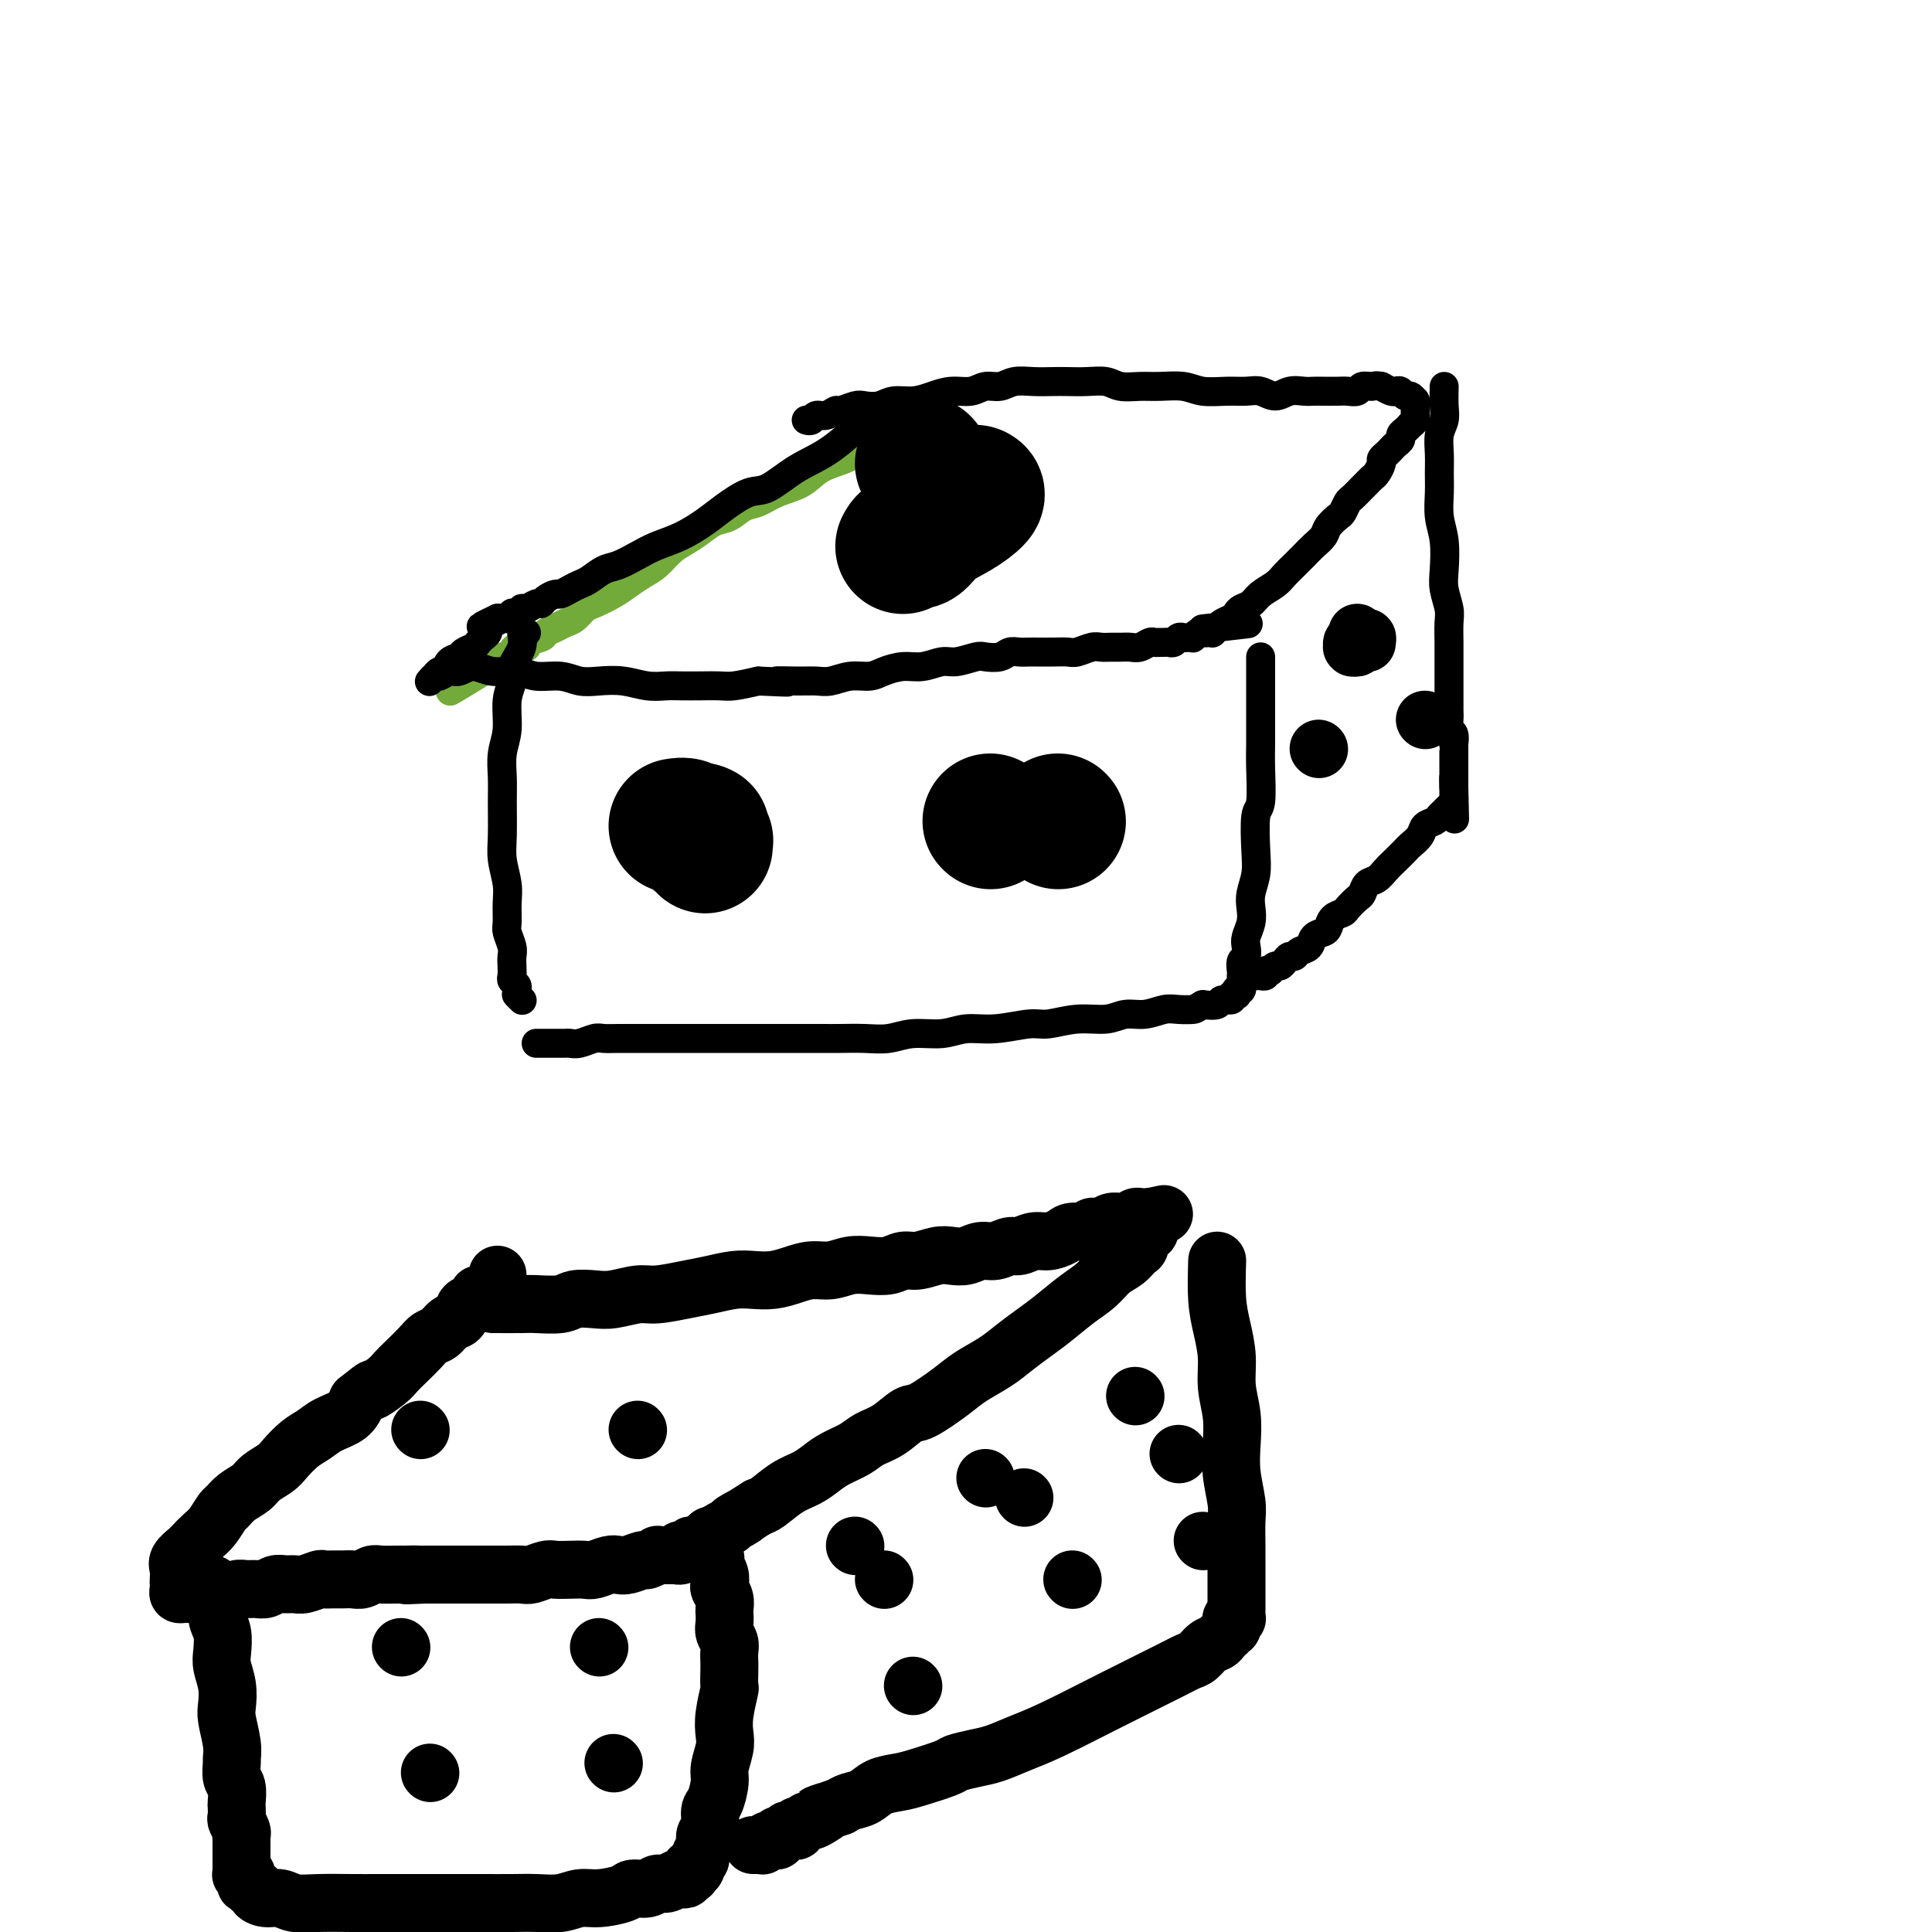
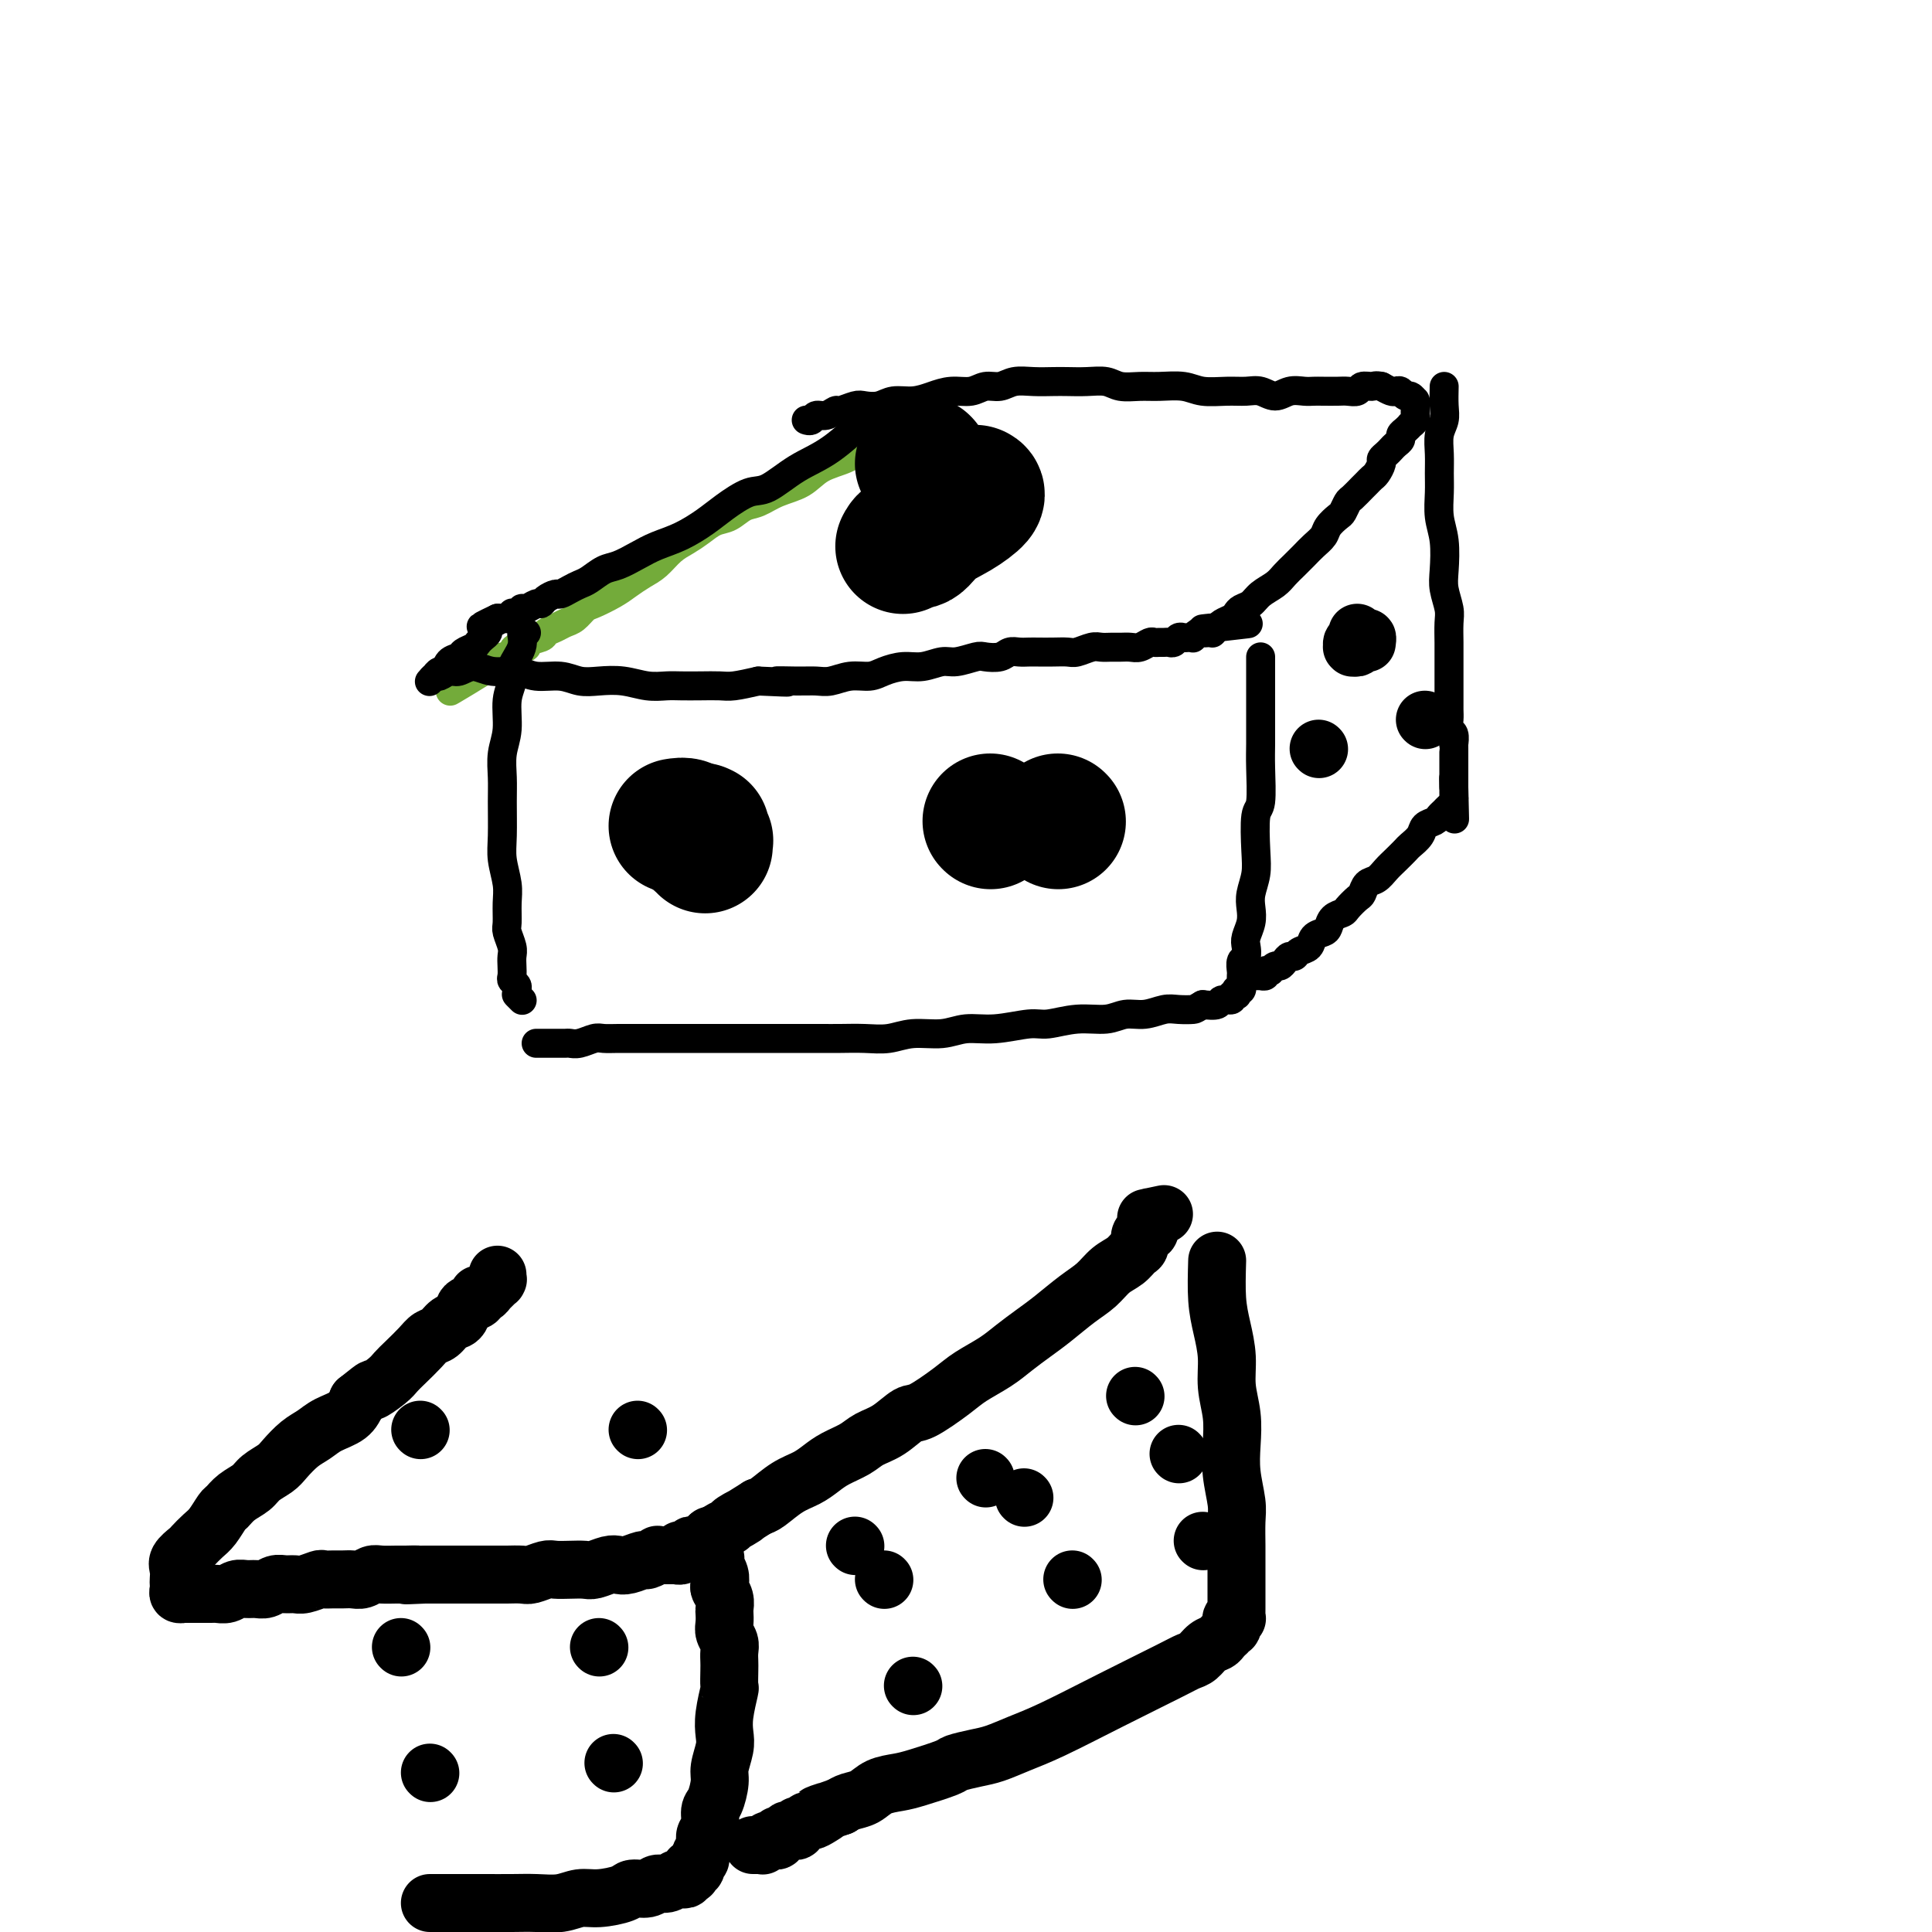
<svg xmlns="http://www.w3.org/2000/svg" viewBox="0 0 400 400" version="1.1">
  <g fill="none" stroke="#73AB3A" stroke-width="6" stroke-linecap="round" stroke-linejoin="round">
    <path d="M187,87c-1.004,0.666 -2.008,1.332 -3,2c-0.992,0.668 -1.972,1.338 -3,2c-1.028,0.662 -2.105,1.318 -3,2c-0.895,0.682 -1.608,1.391 -3,2c-1.392,0.609 -3.464,1.118 -5,2c-1.536,0.882 -2.536,2.138 -4,3c-1.464,0.862 -3.392,1.329 -5,2c-1.608,0.671 -2.895,1.545 -4,2c-1.105,0.455 -2.028,0.492 -3,1c-0.972,0.508 -1.992,1.486 -3,2c-1.008,0.514 -2.002,0.564 -3,1c-0.998,0.436 -1.999,1.257 -3,2c-1.001,0.743 -2.000,1.406 -3,2c-1.000,0.594 -1.999,1.117 -3,2c-1.001,0.883 -2.005,2.124 -3,3c-0.995,0.876 -1.982,1.385 -3,2c-1.018,0.615 -2.069,1.334 -3,2c-0.931,0.666 -1.744,1.278 -3,2c-1.256,0.722 -2.955,1.556 -4,2c-1.045,0.444 -1.436,0.500 -2,1c-0.564,0.500 -1.300,1.443 -2,2c-0.700,0.557 -1.362,0.726 -2,1c-0.638,0.274 -1.251,0.652 -2,1c-0.749,0.348 -1.633,0.667 -2,1c-0.367,0.333 -0.217,0.680 -1,1c-0.783,0.320 -2.500,0.611 -3,1c-0.500,0.389 0.217,0.874 0,1c-0.217,0.126 -1.368,-0.107 -2,0c-0.632,0.107 -0.747,0.554 -1,1c-0.253,0.446 -0.645,0.889 -1,1c-0.355,0.111 -0.672,-0.111 -1,0c-0.328,0.111 -0.665,0.556 -1,1c-0.335,0.444 -0.667,0.889 -1,1c-0.333,0.111 -0.667,-0.111 -1,0c-0.333,0.111 -0.667,0.556 -1,1" />
    <path d="M100,139c-13.399,8.044 -3.398,2.154 0,0c3.398,-2.154 0.192,-0.573 -1,0c-1.192,0.573 -0.371,0.140 0,0c0.371,-0.140 0.292,0.015 0,0c-0.292,-0.015 -0.796,-0.200 -1,0c-0.204,0.200 -0.107,0.786 0,1c0.107,0.214 0.225,0.057 0,0c-0.225,-0.057 -0.791,-0.015 -1,0c-0.209,0.015 -0.060,0.004 0,0c0.060,-0.004 0.030,-0.001 0,0c-0.030,0.001 -0.061,0.000 0,0c0.061,-0.000 0.212,-0.000 0,0c-0.212,0.000 -0.789,0.000 -1,0c-0.211,-0.000 -0.057,-0.000 0,0c0.057,0.000 0.015,0.000 0,0c-0.015,-0.000 -0.004,-0.000 0,0c0.004,0.000 0.001,0.000 0,0c-0.001,-0.000 0.001,-0.000 0,0c-0.001,0.000 -0.004,0.000 0,0c0.004,-0.000 0.015,-0.000 0,0c-0.015,0.000 -0.057,0.000 0,0c0.057,-0.000 0.211,-0.000 0,0c-0.211,0.000 -0.789,0.000 -1,0c-0.211,-0.000 -0.057,-0.000 0,0c0.057,0.000 0.015,0.000 0,0c-0.015,-0.000 -0.004,-0.000 0,0c0.004,0.000 0.001,0.000 0,0c-0.001,-0.000 -0.000,-0.000 0,0c0.000,0.000 -0.000,0.000 0,0c0.000,-0.000 0.001,-0.000 0,0c-0.001,0.000 -0.004,0.000 0,0c0.004,-0.000 0.015,-0.000 0,0c-0.015,0.000 -0.057,0.000 0,0c0.057,-0.000 0.211,-0.000 0,0c-0.211,0.000 -0.789,0.000 -1,0c-0.211,-0.000 -0.057,-0.000 0,0c0.057,0.000 0.015,0.000 0,0c-0.015,-0.000 -0.004,-0.000 0,0c0.004,0.000 0.001,0.000 0,0c-0.001,-0.000 -0.000,-0.000 0,0c0.000,0.000 0.000,0.000 0,0c-0.000,-0.000 0.000,-0.000 0,0c-0.000,0.000 -0.000,0.000 0,0c0.000,-0.000 0.001,-0.000 0,0c-0.001,0.000 -0.004,0.000 0,0c0.004,-0.000 0.015,-0.000 0,0c-0.015,0.000 -0.056,0.000 0,0c0.056,-0.000 0.207,-0.000 0,0c-0.207,0.000 -0.774,0.000 -1,0c-0.226,0.000 -0.113,0.000 0,0" />
    <path d="M93,140c-0.867,0.378 0.467,0.822 1,1c0.533,0.178 0.267,0.089 0,0" />
  </g>
  <g fill="none" stroke="#000000" stroke-width="6" stroke-linecap="round" stroke-linejoin="round">
    <path d="M181,85c-0.222,0.255 -0.445,0.511 -2,2c-1.555,1.489 -4.443,4.212 -7,6c-2.557,1.788 -4.784,2.642 -7,4c-2.216,1.358 -4.423,3.221 -6,4c-1.577,0.779 -2.526,0.474 -4,1c-1.474,0.526 -3.475,1.884 -5,3c-1.525,1.116 -2.575,1.991 -4,3c-1.425,1.009 -3.224,2.153 -5,3c-1.776,0.847 -3.529,1.396 -5,2c-1.471,0.604 -2.659,1.261 -4,2c-1.341,0.739 -2.834,1.560 -4,2c-1.166,0.440 -2.004,0.500 -3,1c-0.996,0.500 -2.150,1.440 -3,2c-0.850,0.560 -1.397,0.741 -2,1c-0.603,0.259 -1.261,0.595 -2,1c-0.739,0.405 -1.559,0.878 -2,1c-0.441,0.122 -0.503,-0.107 -1,0c-0.497,0.107 -1.430,0.549 -2,1c-0.570,0.451 -0.779,0.909 -1,1c-0.221,0.091 -0.454,-0.186 -1,0c-0.546,0.186 -1.404,0.835 -2,1c-0.596,0.165 -0.929,-0.153 -1,0c-0.071,0.153 0.121,0.777 0,1c-0.121,0.223 -0.554,0.046 -1,0c-0.446,-0.046 -0.903,0.040 -1,0c-0.097,-0.040 0.166,-0.207 0,0c-0.166,0.207 -0.763,0.788 -1,1c-0.237,0.212 -0.116,0.057 0,0c0.116,-0.057 0.227,-0.015 0,0c-0.227,0.015 -0.792,0.004 -1,0c-0.208,-0.004 -0.059,-0.001 0,0c0.059,0.001 0.030,0.000 0,0c-0.030,-0.000 -0.060,-0.000 0,0c0.060,0.000 0.208,0.000 0,0c-0.208,-0.000 -0.774,-0.000 -1,0c-0.226,0.000 -0.113,0.000 0,0" />
    <path d="M103,128c-6.122,2.869 -2.428,1.542 -1,1c1.428,-0.542 0.590,-0.300 0,0c-0.590,0.300 -0.930,0.658 -1,1c-0.070,0.342 0.132,0.669 0,1c-0.132,0.331 -0.598,0.666 -1,1c-0.402,0.334 -0.741,0.665 -1,1c-0.259,0.335 -0.436,0.672 -1,1c-0.564,0.328 -1.513,0.647 -2,1c-0.487,0.353 -0.513,0.740 -1,1c-0.487,0.260 -1.436,0.394 -2,1c-0.564,0.606 -0.743,1.683 -1,2c-0.257,0.317 -0.591,-0.125 -1,0c-0.409,0.125 -0.894,0.818 -1,1c-0.106,0.182 0.168,-0.147 0,0c-0.168,0.147 -0.777,0.772 -1,1c-0.223,0.228 -0.060,0.061 0,0c0.060,-0.061 0.016,-0.016 0,0c-0.016,0.016 -0.004,0.004 0,0c0.004,-0.004 0.001,-0.001 0,0c-0.001,0.001 -0.001,0.001 0,0c0.001,-0.001 0.004,-0.004 0,0c-0.004,0.004 -0.013,0.016 0,0c0.013,-0.016 0.048,-0.061 0,0c-0.048,0.061 -0.179,0.228 0,0c0.179,-0.228 0.669,-0.851 1,-1c0.331,-0.149 0.502,0.174 1,0c0.498,-0.174 1.323,-0.846 2,-1c0.677,-0.154 1.208,0.212 2,0c0.792,-0.212 1.846,-1.000 3,-1c1.154,-0.000 2.409,0.788 4,1c1.591,0.212 3.520,-0.153 5,0c1.480,0.153 2.513,0.825 4,1c1.487,0.175 3.429,-0.145 5,0c1.571,0.145 2.770,0.757 4,1c1.230,0.243 2.492,0.118 4,0c1.508,-0.118 3.263,-0.228 5,0c1.737,0.228 3.455,0.793 5,1c1.545,0.207 2.915,0.056 4,0c1.085,-0.056 1.885,-0.018 3,0c1.115,0.018 2.546,0.015 4,0c1.454,-0.015 2.930,-0.043 4,0c1.070,0.043 1.734,0.155 3,0c1.266,-0.155 3.133,-0.578 5,-1" />
    <path d="M157,141c9.846,0.463 4.961,0.120 4,0c-0.961,-0.120 2.000,-0.017 4,0c2.000,0.017 3.038,-0.051 4,0c0.962,0.051 1.849,0.220 3,0c1.151,-0.220 2.565,-0.828 4,-1c1.435,-0.172 2.891,0.094 4,0c1.109,-0.094 1.870,-0.546 3,-1c1.130,-0.454 2.628,-0.910 4,-1c1.372,-0.090 2.617,0.186 4,0c1.383,-0.186 2.902,-0.833 4,-1c1.098,-0.167 1.775,0.148 3,0c1.225,-0.148 3.000,-0.758 4,-1c1.000,-0.242 1.227,-0.118 2,0c0.773,0.118 2.093,0.228 3,0c0.907,-0.228 1.400,-0.793 2,-1c0.600,-0.207 1.305,-0.056 2,0c0.695,0.056 1.378,0.016 2,0c0.622,-0.016 1.181,-0.008 2,0c0.819,0.008 1.896,0.016 3,0c1.104,-0.016 2.235,-0.057 3,0c0.765,0.057 1.163,0.211 2,0c0.837,-0.211 2.111,-0.789 3,-1c0.889,-0.211 1.393,-0.056 2,0c0.607,0.056 1.318,0.011 2,0c0.682,-0.011 1.334,0.011 2,0c0.666,-0.011 1.344,-0.056 2,0c0.656,0.056 1.289,0.211 2,0c0.711,-0.211 1.500,-0.789 2,-1c0.500,-0.211 0.711,-0.056 1,0c0.289,0.056 0.655,0.011 1,0c0.345,-0.011 0.670,0.011 1,0c0.330,-0.011 0.666,-0.055 1,0c0.334,0.055 0.668,0.211 1,0c0.332,-0.211 0.663,-0.788 1,-1c0.337,-0.212 0.682,-0.061 1,0c0.318,0.061 0.610,0.030 1,0c0.390,-0.030 0.879,-0.061 1,0c0.121,0.061 -0.125,0.212 0,0c0.125,-0.212 0.621,-0.789 1,-1c0.379,-0.211 0.641,-0.057 1,0c0.359,0.057 0.814,0.015 1,0c0.186,-0.015 0.102,-0.004 0,0c-0.102,0.004 -0.224,0.002 0,0c0.224,-0.002 0.792,-0.003 1,0c0.208,0.003 0.056,0.011 0,0c-0.056,-0.011 -0.015,-0.041 0,0c0.015,0.041 0.004,0.155 0,0c-0.004,-0.155 -0.002,-0.577 0,-1" />
    <path d="M251,130c14.556,-1.698 3.945,-0.444 0,0c-3.945,0.444 -1.226,0.078 0,0c1.226,-0.078 0.957,0.134 1,0c0.043,-0.134 0.396,-0.612 1,-1c0.604,-0.388 1.459,-0.684 2,-1c0.541,-0.316 0.767,-0.651 1,-1c0.233,-0.349 0.471,-0.712 1,-1c0.529,-0.288 1.349,-0.500 2,-1c0.651,-0.500 1.133,-1.289 2,-2c0.867,-0.711 2.119,-1.345 3,-2c0.881,-0.655 1.392,-1.330 2,-2c0.608,-0.670 1.314,-1.334 2,-2c0.686,-0.666 1.354,-1.334 2,-2c0.646,-0.666 1.272,-1.329 2,-2c0.728,-0.671 1.557,-1.350 2,-2c0.443,-0.650 0.499,-1.272 1,-2c0.501,-0.728 1.447,-1.561 2,-2c0.553,-0.439 0.711,-0.485 1,-1c0.289,-0.515 0.707,-1.500 1,-2c0.293,-0.500 0.459,-0.514 1,-1c0.541,-0.486 1.455,-1.443 2,-2c0.545,-0.557 0.720,-0.712 1,-1c0.280,-0.288 0.667,-0.707 1,-1c0.333,-0.293 0.614,-0.460 1,-1c0.386,-0.540 0.877,-1.454 1,-2c0.123,-0.546 -0.121,-0.724 0,-1c0.121,-0.276 0.606,-0.651 1,-1c0.394,-0.349 0.697,-0.670 1,-1c0.303,-0.330 0.607,-0.667 1,-1c0.393,-0.333 0.875,-0.663 1,-1c0.125,-0.337 -0.106,-0.682 0,-1c0.106,-0.318 0.550,-0.611 1,-1c0.450,-0.389 0.905,-0.875 1,-1c0.095,-0.125 -0.171,0.111 0,0c0.171,-0.111 0.778,-0.569 1,-1c0.222,-0.431 0.060,-0.833 0,-1c-0.060,-0.167 -0.016,-0.097 0,0c0.016,0.097 0.004,0.222 0,0c-0.004,-0.222 -0.001,-0.790 0,-1c0.001,-0.210 0.000,-0.060 0,0c-0.000,0.060 -0.000,0.030 0,0c0.000,-0.030 0.000,-0.061 0,0c-0.000,0.061 -0.000,0.212 0,0c0.000,-0.212 0.000,-0.789 0,-1c-0.000,-0.211 -0.000,-0.055 0,0c0.000,0.055 -0.000,0.011 0,0c0.000,-0.011 0.000,0.011 0,0c-0.000,-0.011 -0.000,-0.056 0,0c0.000,0.056 0.000,0.211 0,0c-0.000,-0.211 -0.000,-0.789 0,-1c0.000,-0.211 0.001,-0.055 0,0c-0.001,0.055 -0.003,0.011 0,0c0.003,-0.011 0.012,0.012 0,0c-0.012,-0.012 -0.045,-0.060 0,0c0.045,0.060 0.166,0.226 0,0c-0.166,-0.226 -0.621,-0.844 -1,-1c-0.379,-0.156 -0.682,0.152 -1,0c-0.318,-0.152 -0.652,-0.762 -1,-1c-0.348,-0.238 -0.709,-0.102 -1,0c-0.291,0.102 -0.512,0.172 -1,0c-0.488,-0.172 -1.244,-0.586 -2,-1" />
    <path d="M286,80c-1.269,-0.293 -1.441,-0.026 -2,0c-0.559,0.026 -1.504,-0.189 -2,0c-0.496,0.189 -0.542,0.783 -1,1c-0.458,0.217 -1.329,0.059 -2,0c-0.671,-0.059 -1.141,-0.017 -2,0c-0.859,0.017 -2.106,0.009 -3,0c-0.894,-0.009 -1.436,-0.020 -2,0c-0.564,0.020 -1.151,0.072 -2,0c-0.849,-0.072 -1.962,-0.268 -3,0c-1.038,0.268 -2.003,1.001 -3,1c-0.997,-0.001 -2.025,-0.736 -3,-1c-0.975,-0.264 -1.895,-0.057 -3,0c-1.105,0.057 -2.395,-0.038 -4,0c-1.605,0.038 -3.525,0.207 -5,0c-1.475,-0.207 -2.505,-0.791 -4,-1c-1.495,-0.209 -3.456,-0.042 -5,0c-1.544,0.042 -2.672,-0.041 -4,0c-1.328,0.041 -2.858,0.207 -4,0c-1.142,-0.207 -1.897,-0.787 -3,-1c-1.103,-0.213 -2.553,-0.058 -4,0c-1.447,0.058 -2.890,0.020 -4,0c-1.110,-0.020 -1.886,-0.020 -3,0c-1.114,0.020 -2.566,0.062 -4,0c-1.434,-0.062 -2.851,-0.228 -4,0c-1.149,0.228 -2.029,0.848 -3,1c-0.971,0.152 -2.034,-0.166 -3,0c-0.966,0.166 -1.837,0.814 -3,1c-1.163,0.186 -2.618,-0.090 -4,0c-1.382,0.090 -2.692,0.546 -4,1c-1.308,0.454 -2.614,0.905 -4,1c-1.386,0.095 -2.851,-0.167 -4,0c-1.149,0.167 -1.981,0.762 -3,1c-1.019,0.238 -2.226,0.120 -3,0c-0.774,-0.120 -1.114,-0.244 -2,0c-0.886,0.244 -2.317,0.854 -3,1c-0.683,0.146 -0.618,-0.171 -1,0c-0.382,0.171 -1.213,0.830 -2,1c-0.787,0.170 -1.531,-0.151 -2,0c-0.469,0.151 -0.661,0.772 -1,1c-0.339,0.228 -0.823,0.061 -1,0c-0.177,-0.061 -0.048,-0.016 0,0c0.048,0.016 0.013,0.004 0,0c-0.013,-0.004 -0.004,-0.001 0,0c0.004,0.001 0.002,0.001 0,0" />
    <path d="M109,131c-0.486,-0.237 -0.971,-0.474 -1,0c-0.029,0.474 0.400,1.659 0,3c-0.400,1.341 -1.628,2.840 -2,4c-0.372,1.160 0.110,1.983 0,3c-0.110,1.017 -0.814,2.229 -1,4c-0.186,1.771 0.147,4.101 0,6c-0.147,1.899 -0.772,3.367 -1,5c-0.228,1.633 -0.057,3.430 0,5c0.057,1.570 0.001,2.912 0,5c-0.001,2.088 0.053,4.923 0,7c-0.053,2.077 -0.211,3.395 0,5c0.211,1.605 0.792,3.498 1,5c0.208,1.502 0.042,2.615 0,4c-0.042,1.385 0.041,3.042 0,4c-0.041,0.958 -0.207,1.216 0,2c0.207,0.784 0.786,2.094 1,3c0.214,0.906 0.061,1.409 0,2c-0.061,0.591 -0.030,1.272 0,2c0.030,0.728 0.061,1.505 0,2c-0.061,0.495 -0.212,0.707 0,1c0.212,0.293 0.788,0.666 1,1c0.212,0.334 0.061,0.629 0,1c-0.061,0.371 -0.030,0.818 0,1c0.030,0.182 0.060,0.100 0,0c-0.060,-0.100 -0.208,-0.219 0,0c0.208,0.219 0.774,0.777 1,1c0.226,0.223 0.113,0.112 0,0" />
    <path d="M261,136c0.001,2.405 0.001,4.809 0,7c-0.001,2.191 -0.004,4.168 0,6c0.004,1.832 0.015,3.518 0,5c-0.015,1.482 -0.056,2.759 0,5c0.056,2.241 0.207,5.447 0,7c-0.207,1.553 -0.774,1.455 -1,3c-0.226,1.545 -0.112,4.734 0,7c0.112,2.266 0.223,3.608 0,5c-0.223,1.392 -0.778,2.834 -1,4c-0.222,1.166 -0.111,2.057 0,3c0.111,0.943 0.222,1.939 0,3c-0.222,1.061 -0.777,2.186 -1,3c-0.223,0.814 -0.112,1.317 0,2c0.112,0.683 0.226,1.545 0,2c-0.226,0.455 -0.793,0.504 -1,1c-0.207,0.496 -0.056,1.438 0,2c0.056,0.562 0.016,0.743 0,1c-0.016,0.257 -0.008,0.591 0,1c0.008,0.409 0.016,0.893 0,1c-0.016,0.107 -0.057,-0.164 0,0c0.057,0.164 0.211,0.762 0,1c-0.211,0.238 -0.789,0.116 -1,0c-0.211,-0.116 -0.057,-0.227 0,0c0.057,0.227 0.015,0.793 0,1c-0.015,0.207 -0.004,0.055 0,0c0.004,-0.055 0.001,-0.015 0,0c-0.001,0.015 -0.000,0.004 0,0c0.000,-0.004 0.000,-0.001 0,0c-0.000,0.001 -0.000,0.000 0,0c0.000,-0.000 0.001,0.000 0,0c-0.001,-0.000 -0.005,-0.001 0,0c0.005,0.001 0.017,0.004 0,0c-0.017,-0.004 -0.064,-0.016 0,0c0.064,0.016 0.240,0.061 0,0c-0.240,-0.061 -0.896,-0.226 -1,0c-0.104,0.226 0.343,0.844 0,1c-0.343,0.156 -1.477,-0.150 -2,0c-0.523,0.150 -0.435,0.757 -1,1c-0.565,0.243 -1.782,0.121 -3,0" />
    <path d="M249,208c-1.544,0.841 -1.403,0.942 -2,1c-0.597,0.058 -1.932,0.072 -3,0c-1.068,-0.072 -1.869,-0.231 -3,0c-1.131,0.231 -2.593,0.850 -4,1c-1.407,0.150 -2.761,-0.171 -4,0c-1.239,0.171 -2.364,0.835 -4,1c-1.636,0.165 -3.784,-0.167 -6,0c-2.216,0.167 -4.499,0.833 -6,1c-1.501,0.167 -2.221,-0.167 -4,0c-1.779,0.167 -4.617,0.833 -7,1c-2.383,0.167 -4.310,-0.165 -6,0c-1.690,0.165 -3.145,0.829 -5,1c-1.855,0.171 -4.112,-0.150 -6,0c-1.888,0.150 -3.406,0.772 -5,1c-1.594,0.228 -3.262,0.061 -5,0c-1.738,-0.061 -3.546,-0.016 -5,0c-1.454,0.016 -2.554,0.004 -4,0c-1.446,-0.004 -3.236,-0.001 -5,0c-1.764,0.001 -3.500,0.000 -5,0c-1.500,-0.000 -2.765,-0.000 -4,0c-1.235,0.000 -2.440,0.000 -4,0c-1.560,-0.000 -3.473,0.000 -5,0c-1.527,-0.000 -2.666,-0.000 -4,0c-1.334,0.000 -2.861,0.000 -4,0c-1.139,-0.000 -1.890,-0.001 -3,0c-1.110,0.001 -2.580,0.004 -4,0c-1.420,-0.004 -2.790,-0.015 -4,0c-1.210,0.015 -2.260,0.057 -3,0c-0.740,-0.057 -1.172,-0.211 -2,0c-0.828,0.211 -2.053,0.789 -3,1c-0.947,0.211 -1.615,0.057 -2,0c-0.385,-0.057 -0.485,-0.015 -1,0c-0.515,0.015 -1.445,0.004 -2,0c-0.555,-0.004 -0.736,-0.001 -1,0c-0.264,0.001 -0.610,0.000 -1,0c-0.390,-0.000 -0.823,-0.000 -1,0c-0.177,0.000 -0.099,0.000 0,0c0.099,-0.000 0.219,-0.000 0,0c-0.219,0.000 -0.777,0.000 -1,0c-0.223,-0.000 -0.112,-0.000 0,0" />
    <path d="M299,80c-0.030,1.416 -0.061,2.833 0,4c0.061,1.167 0.213,2.085 0,3c-0.213,0.915 -0.790,1.826 -1,3c-0.210,1.174 -0.053,2.612 0,4c0.053,1.388 0.000,2.727 0,4c-0.000,1.273 0.051,2.478 0,4c-0.051,1.522 -0.206,3.359 0,5c0.206,1.641 0.773,3.085 1,5c0.227,1.915 0.113,4.302 0,6c-0.113,1.698 -0.227,2.708 0,4c0.227,1.292 0.793,2.868 1,4c0.207,1.132 0.056,1.821 0,3c-0.056,1.179 -0.015,2.847 0,4c0.015,1.153 0.004,1.789 0,3c-0.004,1.211 -0.001,2.995 0,4c0.001,1.005 -0.001,1.229 0,2c0.001,0.771 0.004,2.089 0,3c-0.004,0.911 -0.015,1.415 0,2c0.015,0.585 0.057,1.252 0,2c-0.057,0.748 -0.211,1.576 0,2c0.211,0.424 0.789,0.442 1,1c0.211,0.558 0.057,1.656 0,2c-0.057,0.344 -0.015,-0.067 0,0c0.015,0.067 0.004,0.610 0,1c-0.004,0.390 -0.001,0.627 0,1c0.001,0.373 0.000,0.884 0,1c-0.000,0.116 -0.000,-0.161 0,0c0.000,0.161 0.000,0.760 0,1c-0.000,0.240 -0.000,0.121 0,0c0.000,-0.121 0.000,-0.242 0,0c-0.000,0.242 -0.000,0.849 0,1c0.000,0.151 0.000,-0.152 0,0c-0.000,0.152 -0.000,0.759 0,1c0.000,0.241 0.000,0.116 0,0c-0.000,-0.116 -0.000,-0.223 0,0c0.000,0.223 0.000,0.777 0,1c-0.000,0.223 -0.000,0.115 0,0c0.000,-0.115 0.000,-0.237 0,0c-0.000,0.237 -0.000,0.833 0,1c0.000,0.167 0.000,-0.095 0,0c-0.000,0.095 -0.000,0.548 0,1" />
    <path d="M301,163c0.309,12.856 0.083,3.497 0,0c-0.083,-3.497 -0.022,-1.133 0,0c0.022,1.133 0.006,1.036 0,1c-0.006,-0.036 -0.002,-0.010 0,0c0.002,0.010 0.000,0.003 0,0c-0.000,-0.003 -0.000,-0.002 0,0c0.000,0.002 0.000,0.004 0,0c-0.000,-0.004 -0.000,-0.016 0,0c0.000,0.016 0.001,0.060 0,0c-0.001,-0.060 -0.003,-0.223 0,0c0.003,0.223 0.012,0.833 0,1c-0.012,0.167 -0.045,-0.110 0,0c0.045,0.110 0.168,0.607 0,1c-0.168,0.393 -0.626,0.682 -1,1c-0.374,0.318 -0.662,0.665 -1,1c-0.338,0.335 -0.724,0.657 -1,1c-0.276,0.343 -0.440,0.707 -1,1c-0.560,0.293 -1.515,0.515 -2,1c-0.485,0.485 -0.500,1.232 -1,2c-0.500,0.768 -1.485,1.558 -2,2c-0.515,0.442 -0.561,0.537 -1,1c-0.439,0.463 -1.270,1.294 -2,2c-0.730,0.706 -1.360,1.287 -2,2c-0.640,0.713 -1.289,1.557 -2,2c-0.711,0.443 -1.485,0.486 -2,1c-0.515,0.514 -0.772,1.499 -1,2c-0.228,0.501 -0.429,0.519 -1,1c-0.571,0.481 -1.514,1.424 -2,2c-0.486,0.576 -0.515,0.783 -1,1c-0.485,0.217 -1.424,0.443 -2,1c-0.576,0.557 -0.788,1.444 -1,2c-0.212,0.556 -0.424,0.780 -1,1c-0.576,0.220 -1.516,0.437 -2,1c-0.484,0.563 -0.511,1.474 -1,2c-0.489,0.526 -1.441,0.667 -2,1c-0.559,0.333 -0.727,0.859 -1,1c-0.273,0.141 -0.652,-0.102 -1,0c-0.348,0.102 -0.667,0.549 -1,1c-0.333,0.451 -0.682,0.904 -1,1c-0.318,0.096 -0.606,-0.167 -1,0c-0.394,0.167 -0.894,0.763 -1,1c-0.106,0.237 0.182,0.116 0,0c-0.182,-0.116 -0.832,-0.227 -1,0c-0.168,0.227 0.147,0.793 0,1c-0.147,0.207 -0.757,0.055 -1,0c-0.243,-0.055 -0.118,-0.015 0,0c0.118,0.015 0.228,0.004 0,0c-0.228,-0.004 -0.793,-0.001 -1,0c-0.207,0.001 -0.055,0.000 0,0c0.055,-0.000 0.015,-0.000 0,0c-0.015,0.000 -0.004,0.000 0,0c0.004,-0.000 0.001,-0.000 0,0c-0.001,0.000 -0.000,0.000 0,0c0.000,-0.000 0.000,-0.000 0,0" />
    <path d="M199,100c0.414,0.331 0.828,0.662 1,1c0.172,0.338 0.102,0.682 0,1c-0.102,0.318 -0.238,0.611 0,1c0.238,0.389 0.848,0.874 1,1c0.152,0.126 -0.156,-0.106 0,0c0.156,0.106 0.774,0.550 1,1c0.226,0.450 0.060,0.904 0,1c-0.060,0.096 -0.015,-0.167 0,0c0.015,0.167 0.000,0.763 0,1c-0.000,0.237 0.014,0.115 0,0c-0.014,-0.115 -0.056,-0.223 0,0c0.056,0.223 0.211,0.778 0,1c-0.211,0.222 -0.789,0.111 -1,0c-0.211,-0.111 -0.057,-0.222 0,0c0.057,0.222 0.015,0.778 0,1c-0.015,0.222 -0.004,0.112 0,0c0.004,-0.112 0.001,-0.226 0,0c-0.001,0.226 -0.000,0.792 0,1c0.000,0.208 0.000,0.060 0,0c-0.000,-0.060 -0.000,-0.030 0,0" />
    <path d="M201,110c0.309,1.769 0.083,1.192 0,1c-0.083,-0.192 -0.022,0.000 0,0c0.022,-0.000 0.006,-0.192 0,0c-0.006,0.192 -0.001,0.770 0,1c0.001,0.230 -0.001,0.113 0,0c0.001,-0.113 0.004,-0.223 0,0c-0.004,0.223 -0.015,0.778 0,1c0.015,0.222 0.058,0.112 0,0c-0.058,-0.112 -0.215,-0.226 0,0c0.215,0.226 0.804,0.793 1,1c0.196,0.207 -0.000,0.055 0,0c0.000,-0.055 0.197,-0.015 0,0c-0.197,0.015 -0.789,0.003 -1,0c-0.211,-0.003 -0.043,0.003 0,0c0.043,-0.003 -0.040,-0.015 0,0c0.040,0.015 0.203,0.057 0,0c-0.203,-0.057 -0.772,-0.212 -1,0c-0.228,0.212 -0.114,0.793 0,1c0.114,0.207 0.227,0.041 0,0c-0.227,-0.041 -0.793,0.041 -1,0c-0.207,-0.041 -0.056,-0.207 0,0c0.056,0.207 0.015,0.788 0,1c-0.015,0.212 -0.004,0.057 0,0c0.004,-0.057 0.001,-0.016 0,0c-0.001,0.016 -0.001,0.008 0,0" />
    <path d="M199,116c-0.084,0.701 0.705,-0.545 1,-1c0.295,-0.455 0.094,-0.118 0,0c-0.094,0.118 -0.082,0.016 0,0c0.082,-0.016 0.232,0.052 0,0c-0.232,-0.052 -0.847,-0.224 -1,0c-0.153,0.224 0.155,0.845 0,1c-0.155,0.155 -0.774,-0.155 -1,0c-0.226,0.155 -0.061,0.773 0,1c0.061,0.227 0.016,0.061 0,0c-0.016,-0.061 -0.005,-0.017 0,0c0.005,0.017 0.002,0.009 0,0" />
    <path d="M200,101c0.453,0.786 0.906,1.572 1,2c0.094,0.428 -0.172,0.497 0,1c0.172,0.503 0.782,1.441 1,2c0.218,0.559 0.044,0.741 0,1c-0.044,0.259 0.044,0.595 0,1c-0.044,0.405 -0.218,0.879 0,1c0.218,0.121 0.829,-0.111 1,0c0.171,0.111 -0.098,0.566 0,1c0.098,0.434 0.562,0.848 1,1c0.438,0.152 0.849,0.041 1,0c0.151,-0.041 0.040,-0.011 0,0c-0.040,0.011 -0.011,0.003 0,0c0.011,-0.003 0.004,-0.000 0,0c-0.004,0.000 -0.005,-0.001 0,0c0.005,0.001 0.015,0.004 0,0c-0.015,-0.004 -0.057,-0.015 0,0c0.057,0.015 0.211,0.057 0,0c-0.211,-0.057 -0.789,-0.211 -1,0c-0.211,0.211 -0.057,0.789 0,1c0.057,0.211 0.016,0.057 0,0c-0.016,-0.057 -0.008,-0.015 0,0c0.008,0.015 0.016,0.004 0,0c-0.016,-0.004 -0.056,-0.001 0,0c0.056,0.001 0.207,0.000 0,0c-0.207,-0.000 -0.774,-0.000 -1,0c-0.226,0.000 -0.113,0.000 0,0" />
    <path d="M203,112c0.464,1.702 0.125,0.458 0,0c-0.125,-0.458 -0.036,-0.131 0,0c0.036,0.131 0.018,0.065 0,0" />
    <path d="M208,96c-0.162,0.042 -0.323,0.083 -1,1c-0.677,0.917 -1.869,2.708 -3,4c-1.131,1.292 -2.200,2.084 -3,3c-0.800,0.916 -1.333,1.954 -2,3c-0.667,1.046 -1.470,2.098 -2,3c-0.530,0.902 -0.787,1.652 -1,2c-0.213,0.348 -0.383,0.293 -1,1c-0.617,0.707 -1.682,2.175 -2,3c-0.318,0.825 0.111,1.005 0,1c-0.111,-0.005 -0.764,-0.197 -1,0c-0.236,0.197 -0.057,0.782 0,1c0.057,0.218 -0.010,0.069 0,0c0.010,-0.069 0.096,-0.057 0,0c-0.096,0.057 -0.376,0.160 0,0c0.376,-0.160 1.407,-0.583 2,-1c0.593,-0.417 0.747,-0.830 1,-1c0.253,-0.170 0.604,-0.098 1,0c0.396,0.098 0.838,0.222 1,0c0.162,-0.222 0.044,-0.791 0,-1c-0.044,-0.209 -0.012,-0.060 0,0c0.012,0.060 0.006,0.030 0,0" />
  </g>
  <g fill="none" stroke="#000000" stroke-width="28" stroke-linecap="round" stroke-linejoin="round">
    <path d="M191,96c0.000,0.000 0.100,0.100 0.1,0.1" />
    <path d="M199,102c0.339,-0.000 0.679,-0.000 1,0c0.321,0.000 0.625,0.001 1,0c0.375,-0.001 0.822,-0.005 1,0c0.178,0.005 0.088,0.020 0,0c-0.088,-0.020 -0.173,-0.074 0,0c0.173,0.074 0.604,0.278 0,1c-0.604,0.722 -2.243,1.963 -4,3c-1.757,1.037 -3.634,1.872 -5,3c-1.366,1.128 -2.222,2.551 -3,3c-0.778,0.449 -1.476,-0.076 -2,0c-0.524,0.076 -0.872,0.752 -1,1c-0.128,0.248 -0.034,0.066 0,0c0.034,-0.066 0.009,-0.018 0,0c-0.009,0.018 -0.002,0.005 0,0c0.002,-0.005 0.001,-0.001 0,0c-0.001,0.001 -0.000,0.001 0,0" />
    <path d="M140,171c0.726,-0.113 1.452,-0.226 2,0c0.548,0.226 0.917,0.793 1,1c0.083,0.207 -0.121,0.056 0,0c0.121,-0.056 0.569,-0.015 1,0c0.431,0.015 0.847,0.004 1,0c0.153,-0.004 0.044,-0.001 0,0c-0.044,0.001 -0.022,0.001 0,0" />
    <path d="M145,172c0.774,0.150 0.207,0.026 0,0c-0.207,-0.026 -0.056,0.046 0,0c0.056,-0.046 0.015,-0.208 0,0c-0.015,0.208 -0.004,0.788 0,1c0.004,0.212 0.001,0.057 0,0c-0.001,-0.057 -0.000,-0.015 0,0c0.000,0.015 -0.000,0.003 0,0c0.000,-0.003 0.000,0.003 0,0c-0.000,-0.003 -0.001,-0.015 0,0c0.001,0.015 0.004,0.056 0,0c-0.004,-0.056 -0.015,-0.211 0,0c0.015,0.211 0.057,0.788 0,1c-0.057,0.212 -0.211,0.061 0,0c0.211,-0.061 0.789,-0.030 1,0c0.211,0.030 0.057,0.061 0,0c-0.057,-0.061 -0.015,-0.212 0,0c0.015,0.212 0.004,0.789 0,1c-0.004,0.211 -0.001,0.057 0,0c0.001,-0.057 0.000,-0.015 0,0c-0.000,0.015 -0.000,0.004 0,0c0.000,-0.004 0.000,-0.001 0,0c-0.000,0.001 -0.000,0.000 0,0c0.000,-0.000 0.000,-0.000 0,0" />
    <path d="M219,170c0.000,0.000 0.100,0.100 0.1,0.1" />
    <path d="M205,170c0.000,0.000 0.100,0.100 0.1,0.1" />
  </g>
  <g fill="none" stroke="#000000" stroke-width="12" stroke-linecap="round" stroke-linejoin="round">
    <path d="M281,131c-0.030,0.837 -0.060,1.674 0,2c0.060,0.326 0.211,0.140 0,0c-0.211,-0.140 -0.785,-0.232 -1,0c-0.215,0.232 -0.073,0.790 0,1c0.073,0.210 0.075,0.072 0,0c-0.075,-0.072 -0.226,-0.076 0,0c0.226,0.076 0.831,0.234 1,0c0.169,-0.234 -0.098,-0.861 0,-1c0.098,-0.139 0.562,0.210 1,0c0.438,-0.210 0.849,-0.980 1,-1c0.151,-0.020 0.043,0.708 0,1c-0.043,0.292 -0.022,0.146 0,0" />
    <path d="M273,155c0.000,0.000 0.100,0.100 0.1,0.1" />
    <path d="M295,149c0.000,0.000 0.100,0.100 0.1,0.1" />
-     <path d="M102,270c2.331,0.008 4.661,0.016 6,0c1.339,-0.016 1.686,-0.056 3,0c1.314,0.056 3.594,0.207 5,0c1.406,-0.207 1.938,-0.773 3,-1c1.062,-0.227 2.653,-0.117 4,0c1.347,0.117 2.449,0.239 4,0c1.551,-0.239 3.552,-0.838 5,-1c1.448,-0.162 2.344,0.114 4,0c1.656,-0.114 4.074,-0.618 6,-1c1.926,-0.382 3.361,-0.641 5,-1c1.639,-0.359 3.481,-0.818 5,-1c1.519,-0.182 2.717,-0.086 4,0c1.283,0.086 2.653,0.163 4,0c1.347,-0.163 2.670,-0.566 4,-1c1.330,-0.434 2.666,-0.900 4,-1c1.334,-0.100 2.664,0.165 4,0c1.336,-0.165 2.677,-0.761 4,-1c1.323,-0.239 2.626,-0.120 4,0c1.374,0.120 2.818,0.242 4,0c1.182,-0.242 2.101,-0.848 3,-1c0.899,-0.152 1.777,0.151 3,0c1.223,-0.151 2.792,-0.757 4,-1c1.208,-0.243 2.057,-0.122 3,0c0.943,0.122 1.981,0.244 3,0c1.019,-0.244 2.019,-0.854 3,-1c0.981,-0.146 1.942,0.172 3,0c1.058,-0.172 2.213,-0.833 3,-1c0.787,-0.167 1.207,0.162 2,0c0.793,-0.162 1.961,-0.813 3,-1c1.039,-0.187 1.951,0.089 3,0c1.049,-0.089 2.234,-0.545 3,-1c0.766,-0.455 1.111,-0.910 2,-1c0.889,-0.090 2.322,0.186 3,0c0.678,-0.186 0.601,-0.835 1,-1c0.399,-0.165 1.273,0.153 2,0c0.727,-0.153 1.308,-0.777 2,-1c0.692,-0.223 1.496,-0.046 2,0c0.504,0.046 0.708,-0.040 1,0c0.292,0.040 0.671,0.207 1,0c0.329,-0.207 0.609,-0.788 1,-1c0.391,-0.212 0.893,-0.057 1,0c0.107,0.057 -0.181,0.015 0,0c0.181,-0.015 0.832,-0.004 1,0c0.168,0.004 -0.147,0.001 0,0c0.147,-0.001 0.756,-0.000 1,0c0.244,0.000 0.122,0.000 0,0" />
    <path d="M238,252c5.874,-1.238 1.560,-0.332 0,0c-1.560,0.332 -0.365,0.089 0,0c0.365,-0.089 -0.098,-0.025 0,0c0.098,0.025 0.758,0.010 1,0c0.242,-0.010 0.064,-0.017 0,0c-0.064,0.017 -0.016,0.056 0,0c0.016,-0.056 0.000,-0.209 0,0c-0.000,0.209 0.015,0.778 0,1c-0.015,0.222 -0.059,0.098 0,0c0.059,-0.098 0.222,-0.168 0,0c-0.222,0.168 -0.829,0.574 -1,1c-0.171,0.426 0.095,0.873 0,1c-0.095,0.127 -0.553,-0.065 -1,0c-0.447,0.065 -0.885,0.387 -1,1c-0.115,0.613 0.094,1.518 0,2c-0.094,0.482 -0.491,0.540 -1,1c-0.509,0.460 -1.129,1.323 -2,2c-0.871,0.677 -1.993,1.167 -3,2c-1.007,0.833 -1.900,2.008 -3,3c-1.100,0.992 -2.407,1.802 -4,3c-1.593,1.198 -3.473,2.786 -5,4c-1.527,1.214 -2.702,2.056 -4,3c-1.298,0.944 -2.718,1.991 -4,3c-1.282,1.009 -2.425,1.981 -4,3c-1.575,1.019 -3.582,2.087 -5,3c-1.418,0.913 -2.245,1.673 -4,3c-1.755,1.327 -4.436,3.223 -6,4c-1.564,0.777 -2.011,0.435 -3,1c-0.989,0.565 -2.519,2.038 -4,3c-1.481,0.962 -2.913,1.413 -4,2c-1.087,0.587 -1.830,1.311 -3,2c-1.170,0.689 -2.768,1.344 -4,2c-1.232,0.656 -2.098,1.314 -3,2c-0.902,0.686 -1.840,1.400 -3,2c-1.160,0.600 -2.543,1.085 -4,2c-1.457,0.915 -2.988,2.262 -4,3c-1.012,0.738 -1.506,0.869 -2,1" />
    <path d="M157,312c-8.147,5.046 -4.014,2.663 -3,2c1.014,-0.663 -1.090,0.396 -2,1c-0.910,0.604 -0.625,0.753 -1,1c-0.375,0.247 -1.410,0.592 -2,1c-0.590,0.408 -0.735,0.880 -1,1c-0.265,0.120 -0.649,-0.113 -1,0c-0.351,0.113 -0.667,0.570 -1,1c-0.333,0.430 -0.682,0.833 -1,1c-0.318,0.167 -0.606,0.097 -1,0c-0.394,-0.097 -0.894,-0.222 -1,0c-0.106,0.222 0.182,0.791 0,1c-0.182,0.209 -0.832,0.060 -1,0c-0.168,-0.060 0.147,-0.030 0,0c-0.147,0.030 -0.757,0.061 -1,0c-0.243,-0.061 -0.118,-0.212 0,0c0.118,0.212 0.228,0.789 0,1c-0.228,0.211 -0.793,0.057 -1,0c-0.207,-0.057 -0.054,-0.015 0,0c0.054,0.015 0.011,0.004 0,0c-0.011,-0.004 0.011,-0.001 0,0c-0.011,0.001 -0.056,0.000 0,0c0.056,-0.000 0.211,-0.000 0,0c-0.211,0.000 -0.789,0.000 -1,0c-0.211,-0.000 -0.057,-0.000 0,0c0.057,0.000 0.015,0.000 0,0c-0.015,-0.000 -0.004,-0.000 0,0c0.004,0.000 0.001,0.000 0,0c-0.001,-0.000 -0.000,-0.000 0,0c0.000,0.000 -0.000,0.000 0,0c0.000,-0.000 0.001,-0.000 0,0c-0.001,0.000 -0.003,0.000 0,0c0.003,-0.000 0.012,-0.000 0,0c-0.012,0.000 -0.046,0.000 0,0c0.046,-0.000 0.172,-0.001 0,0c-0.172,0.001 -0.642,0.004 -1,0c-0.358,-0.004 -0.605,-0.016 -1,0c-0.395,0.016 -0.939,0.061 -1,0c-0.061,-0.061 0.359,-0.226 0,0c-0.359,0.226 -1.499,0.844 -2,1c-0.501,0.156 -0.365,-0.151 -1,0c-0.635,0.151 -2.042,0.758 -3,1c-0.958,0.242 -1.467,0.117 -2,0c-0.533,-0.117 -1.091,-0.227 -2,0c-0.909,0.227 -2.168,0.792 -3,1c-0.832,0.208 -1.238,0.060 -2,0c-0.762,-0.060 -1.880,-0.030 -3,0c-1.120,0.030 -2.244,0.061 -3,0c-0.756,-0.061 -1.146,-0.212 -2,0c-0.854,0.212 -2.172,0.789 -3,1c-0.828,0.211 -1.166,0.057 -2,0c-0.834,-0.057 -2.166,-0.015 -3,0c-0.834,0.015 -1.172,0.004 -2,0c-0.828,-0.004 -2.147,-0.001 -3,0c-0.853,0.001 -1.240,0.000 -2,0c-0.760,-0.000 -1.895,-0.000 -3,0c-1.105,0.000 -2.182,0.000 -3,0c-0.818,-0.000 -1.377,-0.000 -2,0c-0.623,0.000 -1.312,0.000 -2,0" />
    <path d="M88,326c-6.850,0.309 -2.976,0.082 -2,0c0.976,-0.082 -0.946,-0.018 -2,0c-1.054,0.018 -1.241,-0.009 -2,0c-0.759,0.009 -2.090,0.055 -3,0c-0.910,-0.055 -1.398,-0.211 -2,0c-0.602,0.211 -1.317,0.789 -2,1c-0.683,0.211 -1.333,0.056 -2,0c-0.667,-0.056 -1.351,-0.011 -2,0c-0.649,0.011 -1.262,-0.011 -2,0c-0.738,0.011 -1.601,0.056 -2,0c-0.399,-0.056 -0.333,-0.212 -1,0c-0.667,0.212 -2.065,0.793 -3,1c-0.935,0.207 -1.405,0.041 -2,0c-0.595,-0.041 -1.314,0.042 -2,0c-0.686,-0.042 -1.339,-0.208 -2,0c-0.661,0.208 -1.332,0.792 -2,1c-0.668,0.208 -1.335,0.042 -2,0c-0.665,-0.042 -1.330,0.041 -2,0c-0.670,-0.041 -1.346,-0.207 -2,0c-0.654,0.207 -1.287,0.788 -2,1c-0.713,0.212 -1.505,0.057 -2,0c-0.495,-0.057 -0.692,-0.015 -1,0c-0.308,0.015 -0.727,0.004 -1,0c-0.273,-0.004 -0.399,-0.001 -1,0c-0.601,0.001 -1.677,0.000 -2,0c-0.323,-0.000 0.106,-0.000 0,0c-0.106,0.000 -0.746,0.000 -1,0c-0.254,-0.000 -0.121,-0.000 0,0c0.121,0.000 0.229,-0.000 0,0c-0.229,0.000 -0.794,0.000 -1,0c-0.206,-0.000 -0.054,-0.000 0,0c0.054,0.000 0.011,0.001 0,0c-0.011,-0.001 0.011,-0.003 0,0c-0.011,0.003 -0.056,0.012 0,0c0.056,-0.012 0.211,-0.044 0,0c-0.211,0.044 -0.788,0.163 -1,0c-0.212,-0.163 -0.059,-0.610 0,-1c0.059,-0.390 0.023,-0.724 0,-1c-0.023,-0.276 -0.032,-0.493 0,-1c0.032,-0.507 0.106,-1.305 0,-2c-0.106,-0.695 -0.391,-1.287 0,-2c0.391,-0.713 1.456,-1.547 2,-2c0.544,-0.453 0.565,-0.526 1,-1c0.435,-0.474 1.284,-1.348 2,-2c0.716,-0.652 1.298,-1.081 2,-2c0.702,-0.919 1.524,-2.329 2,-3c0.476,-0.671 0.607,-0.603 1,-1c0.393,-0.397 1.049,-1.260 2,-2c0.951,-0.740 2.197,-1.357 3,-2c0.803,-0.643 1.163,-1.313 2,-2c0.837,-0.687 2.151,-1.392 3,-2c0.849,-0.608 1.232,-1.121 2,-2c0.768,-0.879 1.921,-2.125 3,-3c1.079,-0.875 2.083,-1.379 3,-2c0.917,-0.621 1.747,-1.360 3,-2c1.253,-0.640 2.929,-1.183 4,-2c1.071,-0.817 1.535,-1.909 2,-3" />
    <path d="M74,290c4.856,-3.916 2.995,-2.208 3,-2c0.005,0.208 1.874,-1.086 3,-2c1.126,-0.914 1.509,-1.448 2,-2c0.491,-0.552 1.090,-1.122 2,-2c0.910,-0.878 2.131,-2.066 3,-3c0.869,-0.934 1.385,-1.616 2,-2c0.615,-0.384 1.329,-0.470 2,-1c0.671,-0.530 1.298,-1.504 2,-2c0.702,-0.496 1.480,-0.515 2,-1c0.520,-0.485 0.783,-1.435 1,-2c0.217,-0.565 0.388,-0.744 1,-1c0.612,-0.256 1.666,-0.589 2,-1c0.334,-0.411 -0.050,-0.898 0,-1c0.050,-0.102 0.536,0.183 1,0c0.464,-0.183 0.908,-0.833 1,-1c0.092,-0.167 -0.168,0.148 0,0c0.168,-0.148 0.763,-0.758 1,-1c0.237,-0.242 0.116,-0.116 0,0c-0.116,0.116 -0.227,0.224 0,0c0.227,-0.224 0.793,-0.778 1,-1c0.207,-0.222 0.055,-0.112 0,0c-0.055,0.112 -0.015,0.226 0,0c0.015,-0.226 0.004,-0.793 0,-1c-0.004,-0.207 -0.001,-0.056 0,0c0.001,0.056 0.000,0.016 0,0c-0.000,-0.016 -0.000,-0.008 0,0" />
-     <path d="M44,328c0.452,0.878 0.905,1.756 1,3c0.095,1.244 -0.167,2.853 0,4c0.167,1.147 0.763,1.834 1,3c0.237,1.166 0.115,2.813 0,4c-0.115,1.187 -0.223,1.913 0,3c0.223,1.087 0.778,2.533 1,4c0.222,1.467 0.112,2.954 0,4c-0.112,1.046 -0.227,1.649 0,3c0.227,1.351 0.797,3.449 1,5c0.203,1.551 0.040,2.556 0,3c-0.040,0.444 0.042,0.327 0,1c-0.042,0.673 -0.207,2.135 0,3c0.207,0.865 0.787,1.134 1,2c0.213,0.866 0.061,2.330 0,3c-0.061,0.670 -0.030,0.547 0,1c0.030,0.453 0.061,1.483 0,2c-0.061,0.517 -0.212,0.520 0,1c0.212,0.480 0.789,1.438 1,2c0.211,0.562 0.057,0.729 0,1c-0.057,0.271 -0.015,0.646 0,1c0.015,0.354 0.004,0.687 0,1c-0.004,0.313 -0.001,0.605 0,1c0.001,0.395 0.000,0.893 0,1c-0.000,0.107 -0.000,-0.178 0,0c0.000,0.178 -0.000,0.817 0,1c0.000,0.183 0.000,-0.091 0,0c-0.000,0.091 -0.001,0.546 0,1c0.001,0.454 0.004,0.905 0,1c-0.004,0.095 -0.015,-0.167 0,0c0.015,0.167 0.057,0.762 0,1c-0.057,0.238 -0.211,0.120 0,0c0.211,-0.120 0.788,-0.242 1,0c0.212,0.242 0.061,0.848 0,1c-0.061,0.152 -0.032,-0.152 0,0c0.032,0.152 0.065,0.758 0,1c-0.065,0.242 -0.229,0.120 0,0c0.229,-0.120 0.851,-0.238 1,0c0.149,0.238 -0.175,0.833 0,1c0.175,0.167 0.850,-0.095 1,0c0.150,0.095 -0.224,0.547 0,1c0.224,0.453 1.046,0.906 2,1c0.954,0.094 2.042,-0.171 3,0c0.958,0.171 1.788,0.778 3,1c1.212,0.222 2.805,0.060 5,0c2.195,-0.060 4.990,-0.016 7,0c2.010,0.016 3.233,0.004 5,0c1.767,-0.004 4.076,-0.001 6,0c1.924,0.001 3.462,0.001 5,0" />
    <path d="M89,394c5.468,0.000 5.137,0.001 6,0c0.863,-0.001 2.919,-0.004 5,0c2.081,0.004 4.186,0.016 6,0c1.814,-0.016 3.337,-0.060 5,0c1.663,0.060 3.466,0.222 5,0c1.534,-0.222 2.799,-0.829 4,-1c1.201,-0.171 2.338,0.094 4,0c1.662,-0.094 3.848,-0.546 5,-1c1.152,-0.454 1.268,-0.910 2,-1c0.732,-0.090 2.080,0.186 3,0c0.920,-0.186 1.413,-0.833 2,-1c0.587,-0.167 1.266,0.148 2,0c0.734,-0.148 1.521,-0.758 2,-1c0.479,-0.242 0.650,-0.116 1,0c0.350,0.116 0.879,0.224 1,0c0.121,-0.224 -0.165,-0.778 0,-1c0.165,-0.222 0.780,-0.111 1,0c0.220,0.111 0.045,0.222 0,0c-0.045,-0.222 0.039,-0.777 0,-1c-0.039,-0.223 -0.203,-0.116 0,0c0.203,0.116 0.771,0.239 1,0c0.229,-0.239 0.118,-0.840 0,-1c-0.118,-0.160 -0.243,0.123 0,0c0.243,-0.123 0.854,-0.651 1,-1c0.146,-0.349 -0.172,-0.521 0,-1c0.172,-0.479 0.833,-1.267 1,-2c0.167,-0.733 -0.162,-1.411 0,-2c0.162,-0.589 0.813,-1.090 1,-2c0.187,-0.910 -0.090,-2.228 0,-3c0.090,-0.772 0.546,-0.996 1,-2c0.454,-1.004 0.905,-2.787 1,-4c0.095,-1.213 -0.167,-1.857 0,-3c0.167,-1.143 0.763,-2.787 1,-4c0.237,-1.213 0.116,-1.995 0,-3c-0.116,-1.005 -0.227,-2.233 0,-4c0.227,-1.767 0.793,-4.073 1,-5c0.207,-0.927 0.057,-0.475 0,-1c-0.057,-0.525 -0.019,-2.028 0,-3c0.019,-0.972 0.019,-1.415 0,-2c-0.019,-0.585 -0.058,-1.312 0,-2c0.058,-0.688 0.211,-1.335 0,-2c-0.211,-0.665 -0.788,-1.347 -1,-2c-0.212,-0.653 -0.061,-1.278 0,-2c0.061,-0.722 0.030,-1.541 0,-2c-0.030,-0.459 -0.060,-0.560 0,-1c0.060,-0.440 0.208,-1.221 0,-2c-0.208,-0.779 -0.774,-1.557 -1,-2c-0.226,-0.443 -0.112,-0.552 0,-1c0.112,-0.448 0.222,-1.237 0,-2c-0.222,-0.763 -0.778,-1.501 -1,-2c-0.222,-0.499 -0.112,-0.760 0,-1c0.112,-0.240 0.226,-0.460 0,-1c-0.226,-0.540 -0.793,-1.398 -1,-2c-0.207,-0.602 -0.056,-0.946 0,-1c0.056,-0.054 0.015,0.181 0,0c-0.015,-0.181 -0.004,-0.780 0,-1c0.004,-0.220 0.001,-0.063 0,0c-0.001,0.063 -0.001,0.031 0,0" />
    <path d="M252,261c-0.081,2.845 -0.162,5.691 0,8c0.162,2.309 0.565,4.083 1,6c0.435,1.917 0.900,3.977 1,6c0.100,2.023 -0.166,4.008 0,6c0.166,1.992 0.762,3.991 1,6c0.238,2.009 0.116,4.029 0,6c-0.116,1.971 -0.227,3.893 0,6c0.227,2.107 0.793,4.398 1,6c0.207,1.602 0.055,2.516 0,4c-0.055,1.484 -0.015,3.539 0,5c0.015,1.461 0.004,2.327 0,3c-0.004,0.673 -0.001,1.154 0,2c0.001,0.846 0.000,2.058 0,3c-0.000,0.942 -0.000,1.615 0,2c0.000,0.385 0.001,0.482 0,1c-0.001,0.518 -0.004,1.458 0,2c0.004,0.542 0.015,0.685 0,1c-0.015,0.315 -0.057,0.801 0,1c0.057,0.199 0.211,0.110 0,0c-0.211,-0.110 -0.788,-0.241 -1,0c-0.212,0.241 -0.061,0.853 0,1c0.061,0.147 0.031,-0.172 0,0c-0.031,0.172 -0.064,0.834 0,1c0.064,0.166 0.225,-0.162 0,0c-0.225,0.162 -0.837,0.816 -1,1c-0.163,0.184 0.122,-0.102 0,0c-0.122,0.102 -0.652,0.591 -1,1c-0.348,0.409 -0.516,0.740 -1,1c-0.484,0.260 -1.285,0.451 -2,1c-0.715,0.549 -1.344,1.456 -2,2c-0.656,0.544 -1.339,0.726 -2,1c-0.661,0.274 -1.299,0.640 -4,2c-2.701,1.360 -7.463,3.712 -12,6c-4.537,2.288 -8.848,4.511 -12,6c-3.152,1.489 -5.144,2.243 -7,3c-1.856,0.757 -3.574,1.516 -5,2c-1.426,0.484 -2.558,0.693 -4,1c-1.442,0.307 -3.194,0.711 -4,1c-0.806,0.289 -0.666,0.462 -2,1c-1.334,0.538 -4.143,1.439 -6,2c-1.857,0.561 -2.763,0.780 -4,1c-1.237,0.220 -2.806,0.440 -4,1c-1.194,0.560 -2.014,1.458 -3,2c-0.986,0.542 -2.139,0.726 -3,1c-0.861,0.274 -1.431,0.637 -2,1" />
    <path d="M174,374c-7.455,2.659 -4.091,1.305 -3,1c1.091,-0.305 -0.090,0.439 -1,1c-0.910,0.561 -1.549,0.939 -2,1c-0.451,0.061 -0.713,-0.194 -1,0c-0.287,0.194 -0.598,0.836 -1,1c-0.402,0.164 -0.896,-0.152 -1,0c-0.104,0.152 0.183,0.772 0,1c-0.183,0.228 -0.836,0.065 -1,0c-0.164,-0.065 0.162,-0.033 0,0c-0.162,0.033 -0.813,0.065 -1,0c-0.187,-0.065 0.090,-0.228 0,0c-0.090,0.228 -0.545,0.846 -1,1c-0.455,0.154 -0.909,-0.156 -1,0c-0.091,0.156 0.182,0.778 0,1c-0.182,0.222 -0.820,0.046 -1,0c-0.180,-0.046 0.096,0.040 0,0c-0.096,-0.040 -0.566,-0.207 -1,0c-0.434,0.207 -0.833,0.788 -1,1c-0.167,0.212 -0.101,0.057 0,0c0.101,-0.057 0.237,-0.015 0,0c-0.237,0.015 -0.848,0.004 -1,0c-0.152,-0.004 0.155,-0.001 0,0c-0.155,0.001 -0.774,0.000 -1,0c-0.226,-0.000 -0.061,-0.000 0,0c0.061,0.000 0.016,0.000 0,0c-0.016,-0.000 -0.004,-0.000 0,0c0.004,0.000 0.001,0.000 0,0c-0.001,-0.000 -0.000,-0.000 0,0c0.000,0.000 0.000,0.000 0,0" />
    <path d="M177,320c0.000,0.000 0.100,0.100 0.1,0.1" />
    <path d="M183,327c0.000,0.000 0.100,0.100 0.1,0.1" />
    <path d="M212,310c0.000,0.000 0.100,0.100 0.1,0.1" />
    <path d="M204,306c0.000,0.000 0.100,0.100 0.1,0.1" />
    <path d="M235,289c0.000,0.000 0.100,0.100 0.1,0.1" />
    <path d="M244,301c0.000,0.000 0.100,0.100 0.1,0.1" />
    <path d="M189,349c0.000,0.000 0.100,0.100 0.1,0.1" />
    <path d="M222,327c0.000,0.000 0.100,0.100 0.1,0.1" />
    <path d="M249,319c0.000,0.000 0.100,0.100 0.1,0.1" />
    <path d="M83,341c0.000,0.000 0.100,0.100 0.1,0.1" />
    <path d="M124,341c0.000,0.000 0.100,0.100 0.1,0.1" />
    <path d="M89,367c0.000,0.000 0.100,0.100 0.1,0.1" />
    <path d="M127,365c0.000,0.000 0.100,0.100 0.1,0.1" />
    <path d="M132,296c0.000,0.000 0.100,0.100 0.1,0.1" />
    <path d="M87,296c0.000,0.000 0.100,0.100 0.1,0.1" />
  </g>
</svg>